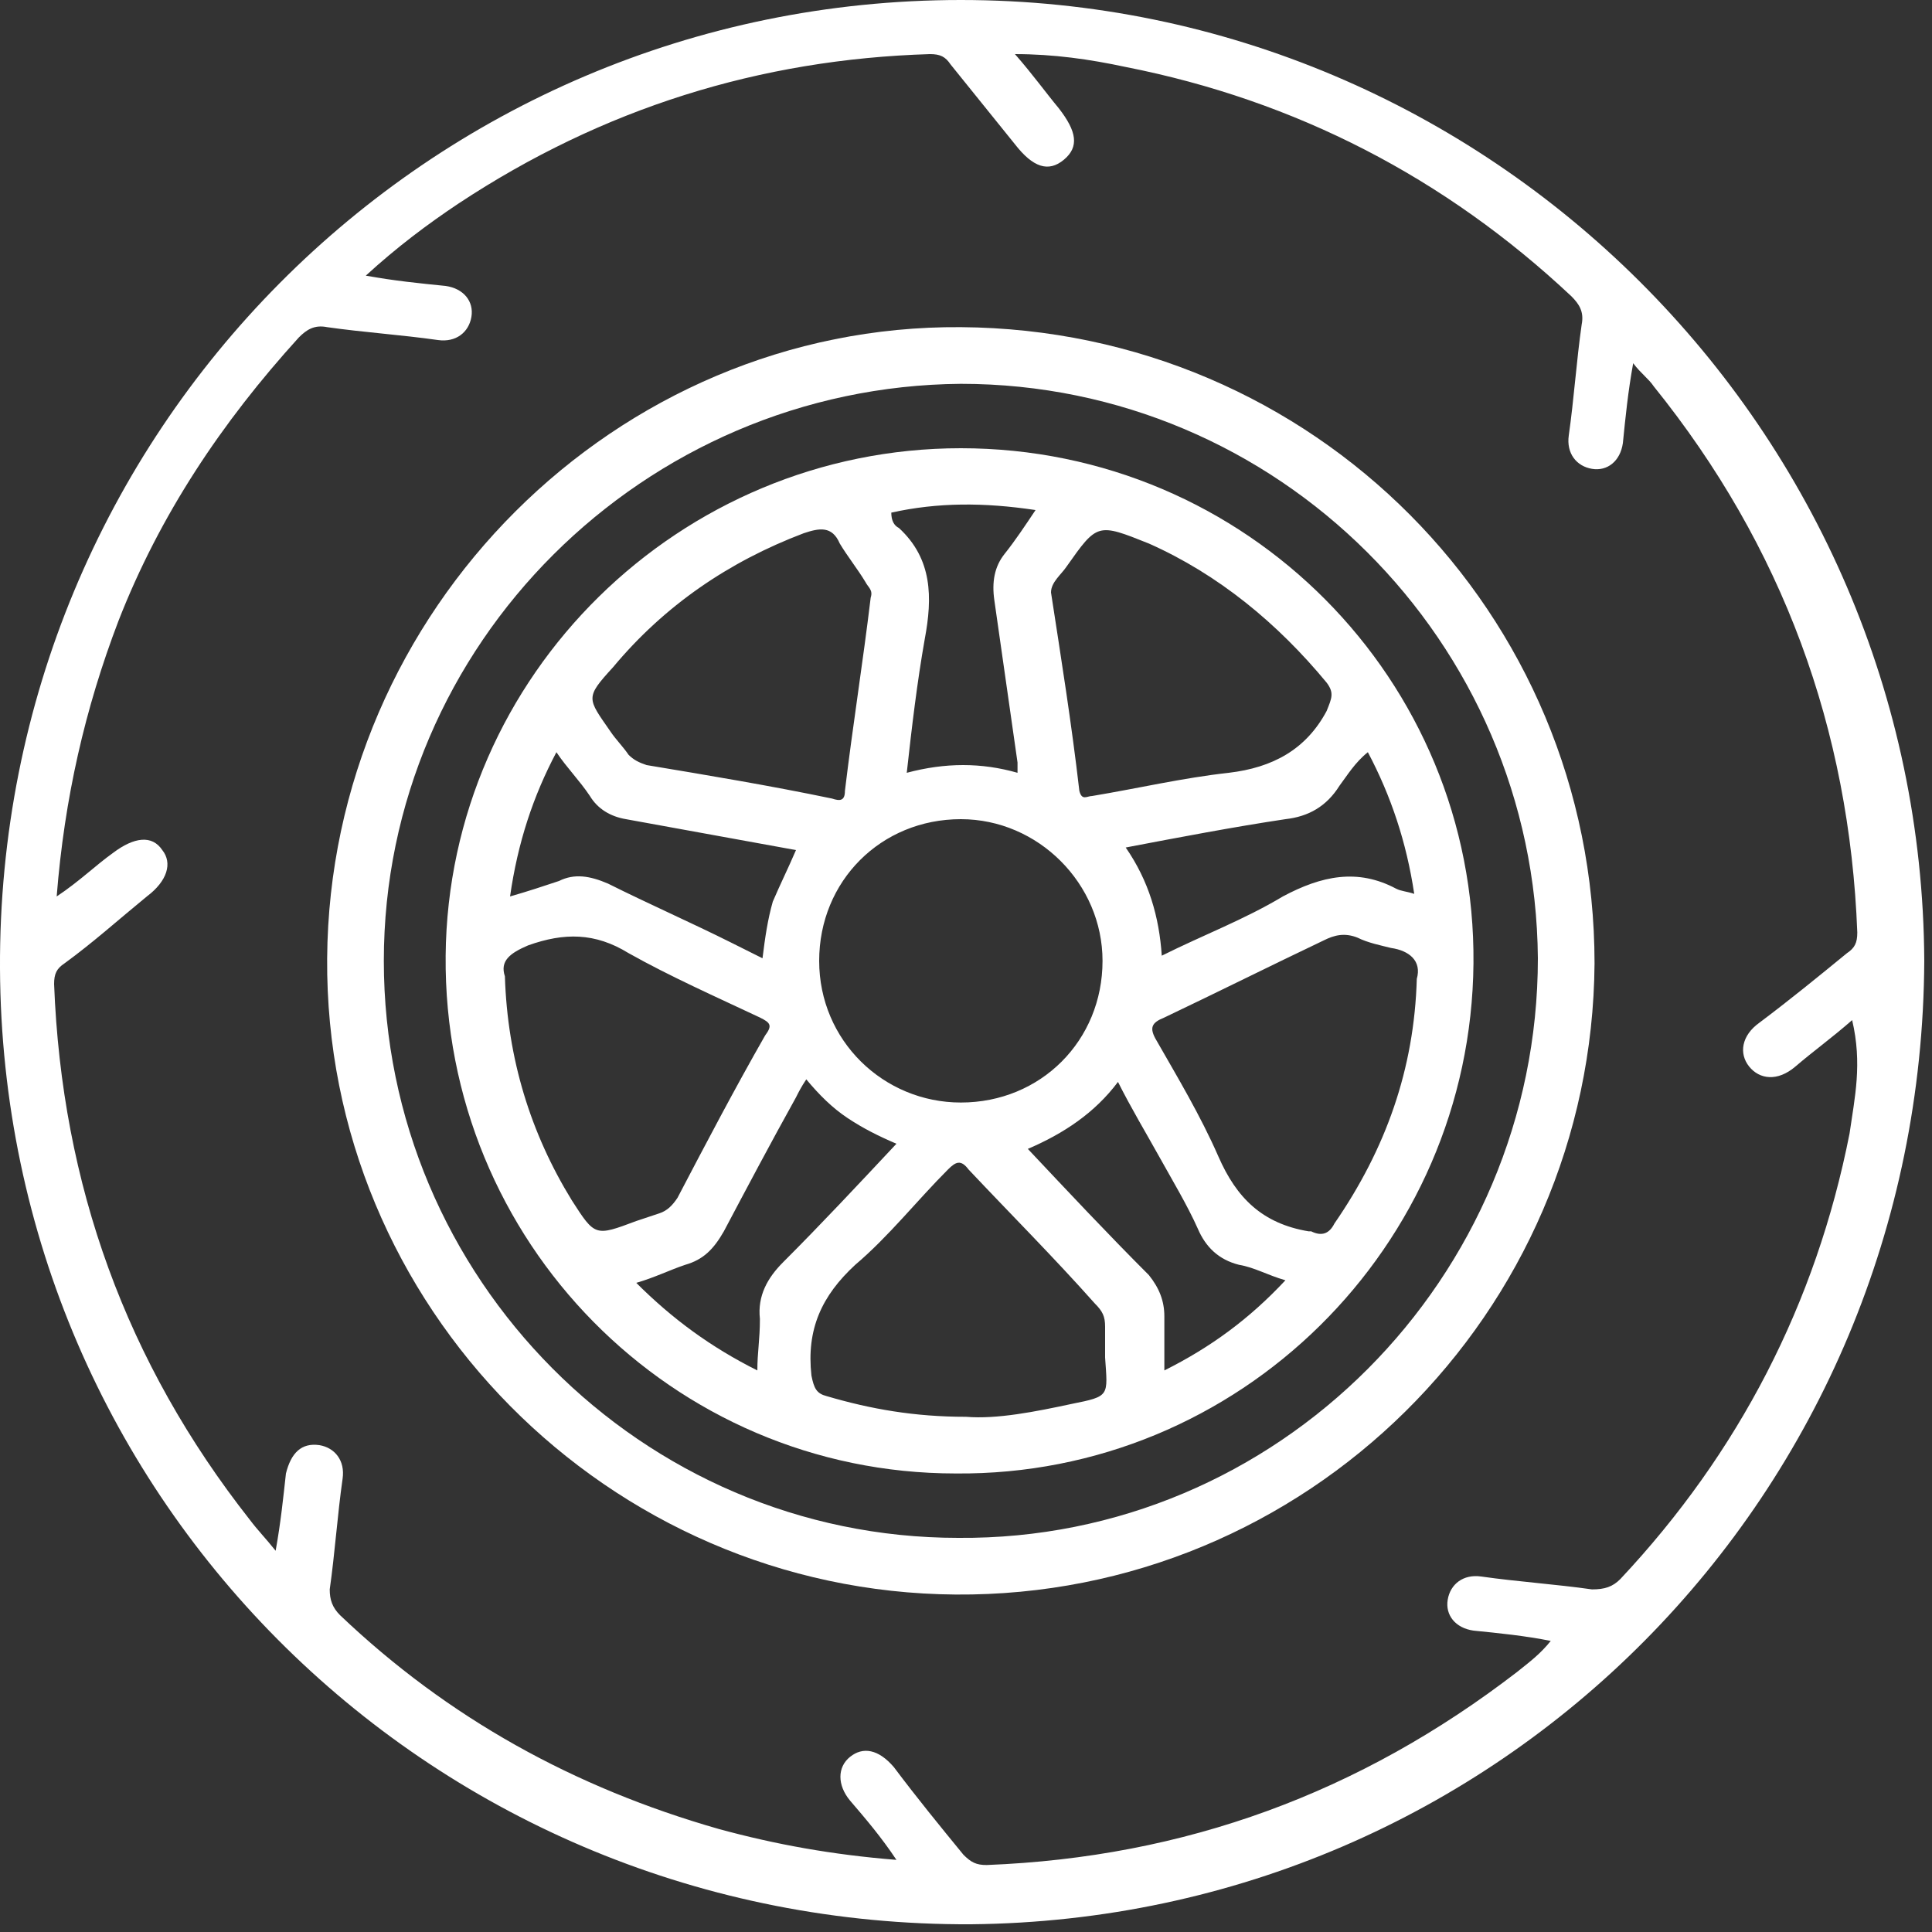
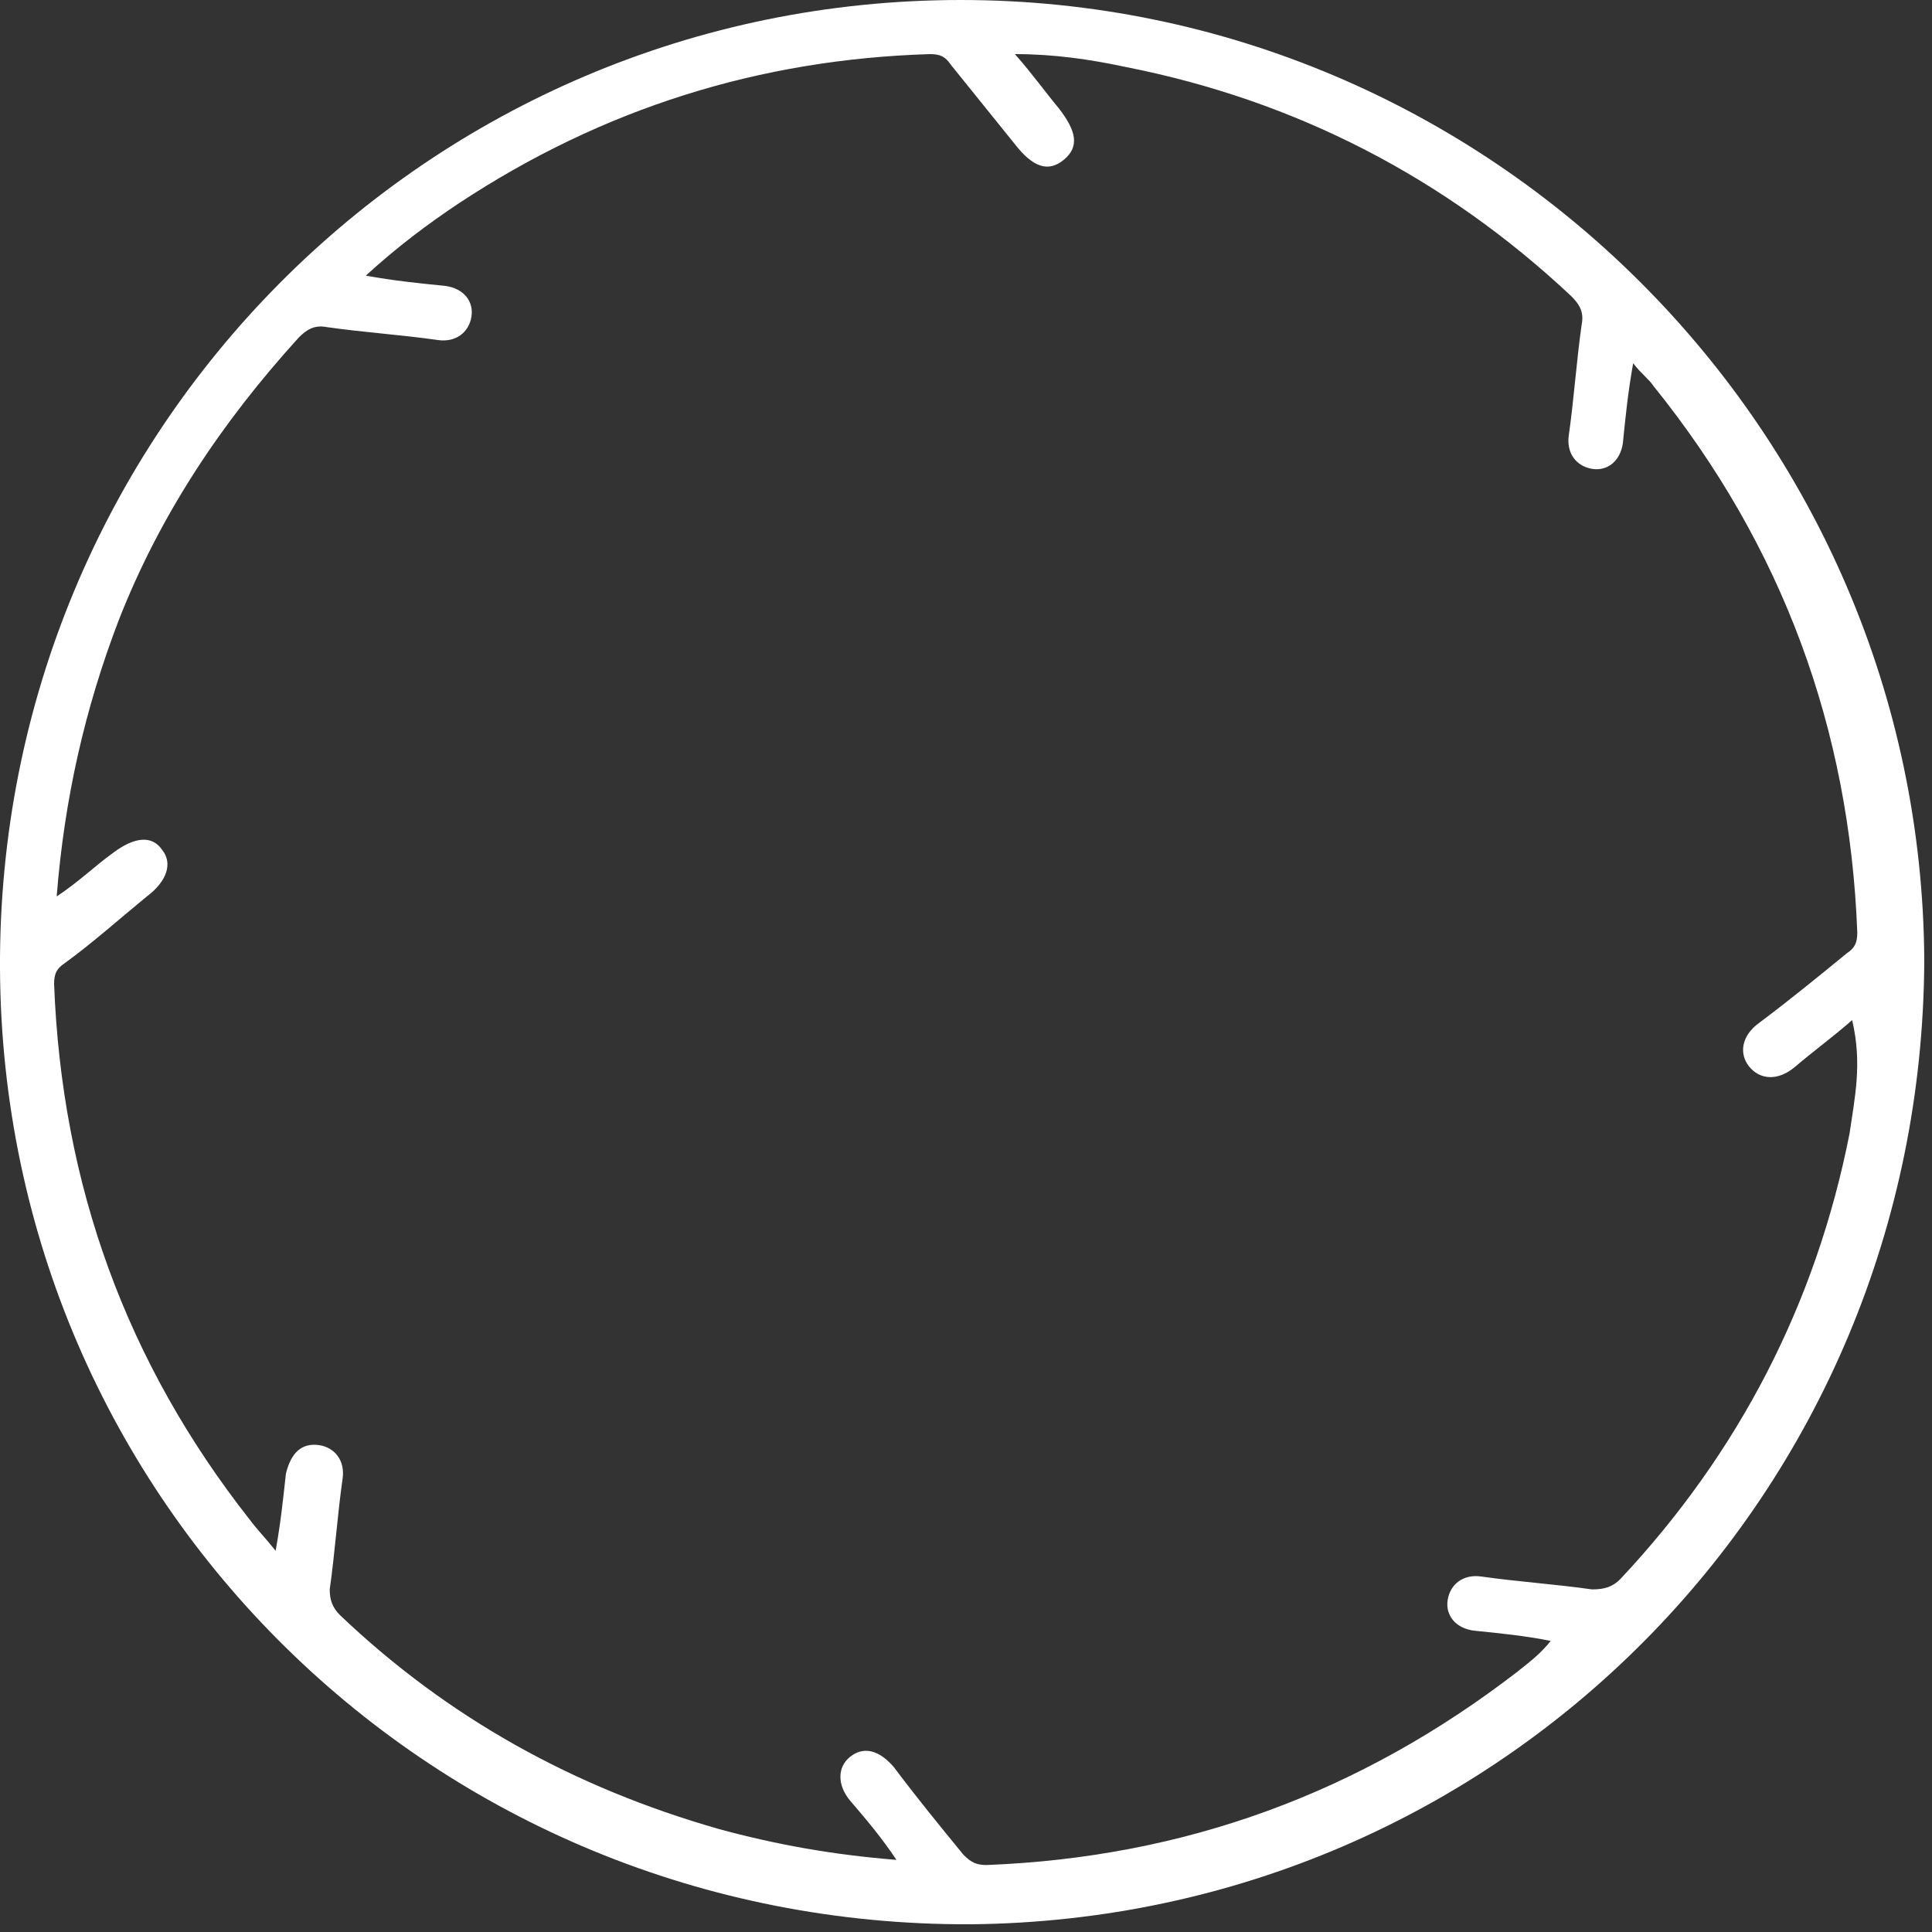
<svg xmlns="http://www.w3.org/2000/svg" version="1.1" id="Calque_1" x="0px" y="0px" viewBox="0 0 75 75" style="enable-background:new 0 0 75 75;" xml:space="preserve">
  <rect x="0" y="0" width="75" height="75" fill="#333333" stroke="none" />
  <style type="text/css">
	.st0{fill:#FFFFFF;}
</style>
  <g>
    <path class="st0" d="M37.3,0C16.6,0-0.1,16.8,0,37.6c0.1,20.7,16.9,37.2,37.7,37.1c20.5-0.2,36.9-16.7,37-37.4   C74.6,16.7,57.8,0,37.3,0z M71.8,44c-1.3,6.6-4.3,12.4-8.9,17.3c-0.3,0.3-0.6,0.4-1.1,0.4c-1.4-0.2-2.9-0.3-4.3-0.5   c-0.7-0.1-1.2,0.3-1.3,0.9c-0.1,0.6,0.3,1.1,1,1.2c1,0.1,2,0.2,3,0.4c-0.4,0.5-0.8,0.8-1.3,1.2c-6.1,4.7-12.9,7.2-20.6,7.5   c-0.4,0-0.6-0.1-0.9-0.4c-0.9-1.1-1.8-2.2-2.7-3.4c-0.6-0.7-1.2-0.8-1.7-0.4c-0.5,0.4-0.5,1.1,0,1.7c0.6,0.7,1.2,1.4,1.8,2.3   c-2.5-0.2-4.7-0.6-6.9-1.2c-5.6-1.6-10.5-4.3-14.7-8.3c-0.3-0.3-0.4-0.6-0.4-1c0.2-1.4,0.3-2.9,0.5-4.3c0.1-0.7-0.3-1.2-0.9-1.3   c-0.7-0.1-1.1,0.3-1.3,1.1c-0.1,0.9-0.2,1.9-0.4,3c-0.4-0.5-0.7-0.8-1-1.2c-4.8-6.1-7.3-13-7.6-20.8c0-0.4,0.1-0.6,0.4-0.8   c1.1-0.8,2.1-1.7,3.2-2.6c0.8-0.6,1-1.3,0.6-1.8c-0.4-0.6-1.1-0.5-1.9,0.1c-0.7,0.5-1.3,1.1-2.2,1.7c0.3-3.8,1.1-7.3,2.4-10.7   c1.6-4.1,4-7.7,7-11c0.3-0.3,0.6-0.5,1.1-0.4c1.4,0.2,2.9,0.3,4.3,0.5c0.7,0.1,1.2-0.3,1.3-0.9c0.1-0.6-0.3-1.1-1-1.2   c-1-0.1-2-0.2-3.1-0.4c1.2-1.1,2.4-2,3.6-2.8c5.6-3.7,11.7-5.6,18.3-5.8c0.4,0,0.6,0.1,0.8,0.4c0.8,1,1.7,2.1,2.5,3.1   c0.7,0.9,1.3,1.1,1.9,0.6c0.6-0.5,0.5-1.1-0.2-2c-0.5-0.6-1-1.3-1.7-2.1c1.5,0,2.9,0.2,4.3,0.5c6.6,1.3,12.4,4.3,17.3,8.9   c0.3,0.3,0.5,0.6,0.4,1.1c-0.2,1.4-0.3,2.9-0.5,4.3c-0.1,0.7,0.3,1.2,0.9,1.3c0.6,0.1,1.1-0.3,1.2-1c0.1-1,0.2-2,0.4-3.1   c0.3,0.4,0.6,0.6,0.8,0.9c5,6.2,7.6,13.3,7.9,21.2c0,0.4-0.1,0.6-0.4,0.8c-1.1,0.9-2.2,1.8-3.4,2.7c-0.7,0.5-0.8,1.2-0.4,1.7   c0.4,0.5,1.1,0.6,1.8,0c0.7-0.6,1.4-1.1,2.2-1.8C72.3,41.3,72,42.6,71.8,44z" />
-     <path class="st0" d="M37.3,12.7c-13.4-0.1-24.5,11-24.6,24.5c-0.1,13.5,10.9,24.6,24.4,24.7C50.7,62,61.8,51,61.9,37.4   C61.9,23.8,51,12.8,37.3,12.7z M37.2,59.7c-12.3,0-22.3-10.1-22.3-22.4C14.9,25,25,15,37.3,14.9c12.3,0,22.3,10,22.4,22.3   C59.7,49.6,49.6,59.8,37.2,59.7z" />
-     <path class="st0" d="M37.3,17.4c-10.9,0-19.9,8.8-20,19.7c-0.1,11.1,8.8,20.1,19.8,20.1c11,0.1,20-8.8,20.1-19.8   C57.3,26.4,48.4,17.4,37.3,17.4z M53.1,29.2c0.9,1.7,1.5,3.5,1.8,5.5c-0.3-0.1-0.5-0.1-0.7-0.2c-1.5-0.8-2.9-0.5-4.4,0.3   c-1.5,0.9-3.1,1.5-4.7,2.3c-0.1-1.5-0.5-2.9-1.4-4.2c2.1-0.4,4.2-0.8,6.2-1.1c0.9-0.1,1.6-0.5,2.1-1.3   C52.3,30.1,52.6,29.6,53.1,29.2z M41.4,22c1.2-1.7,1.2-1.7,3.2-0.9c2.7,1.2,5,3.1,6.9,5.4c0.3,0.4,0.2,0.6,0,1.1   c-0.8,1.5-2.1,2.2-3.8,2.4c-1.8,0.2-3.5,0.6-5.3,0.9c-0.2,0-0.4,0.2-0.5-0.2c-0.3-2.6-0.7-5.1-1.1-7.7C40.8,22.6,41.2,22.3,41.4,22   z M42.8,37.3c0,3.1-2.4,5.5-5.5,5.5c-3,0-5.5-2.4-5.5-5.5c0-3.1,2.4-5.5,5.5-5.5C40.3,31.8,42.8,34.3,42.8,37.3z M40.2,19.8   c-0.4,0.6-0.8,1.2-1.2,1.7c-0.4,0.5-0.5,1.1-0.4,1.8c0.3,2.1,0.6,4.2,0.9,6.3c0,0.1,0,0.2,0,0.4c-1.4-0.4-2.8-0.4-4.3,0   c0.2-1.8,0.4-3.5,0.7-5.2c0.3-1.6,0.3-3.1-1-4.3c-0.2-0.1-0.3-0.3-0.3-0.6C36.4,19.5,38.2,19.5,40.2,19.8z M23.8,25.9   c2-2.4,4.5-4.1,7.4-5.2c0.6-0.2,1.1-0.3,1.4,0.4c0.3,0.5,0.7,1,1,1.5c0.1,0.2,0.3,0.3,0.2,0.6c-0.3,2.5-0.7,5-1,7.5   c0,0.4-0.2,0.4-0.5,0.3c-2.4-0.5-4.8-0.9-7.2-1.3c-0.3-0.1-0.5-0.2-0.7-0.4c-0.2-0.3-0.5-0.6-0.7-0.9   C22.8,27.1,22.7,27.1,23.8,25.9z M21.6,29.2c0.4,0.6,0.9,1.1,1.3,1.7c0.3,0.5,0.8,0.8,1.4,0.9c2.2,0.4,4.4,0.8,6.6,1.2   c-0.3,0.7-0.6,1.3-0.9,2c-0.2,0.7-0.3,1.4-0.4,2.2c-0.4-0.2-0.8-0.4-1.2-0.6c-1.6-0.8-3.2-1.5-4.8-2.3c-0.7-0.3-1.3-0.4-1.9-0.1   c-0.6,0.2-1.2,0.4-1.9,0.6C20.1,32.7,20.7,30.9,21.6,29.2z M22.2,46.6c-1.6-2.6-2.5-5.5-2.6-8.7c-0.2-0.6,0.2-0.9,0.9-1.2   c1.4-0.5,2.6-0.5,3.9,0.3c1.6,0.9,3.4,1.7,5.1,2.5c0.4,0.2,0.5,0.3,0.2,0.7c-1.2,2.1-2.3,4.2-3.4,6.3c-0.2,0.3-0.4,0.5-0.7,0.6   c-0.3,0.1-0.6,0.2-0.9,0.3C23.1,48,23.1,48,22.2,46.6z M29.4,53.2c-1.8-0.9-3.3-2-4.7-3.4c0.7-0.2,1.3-0.5,1.9-0.7   c0.7-0.2,1.1-0.6,1.5-1.3c0.9-1.7,1.8-3.4,2.8-5.2c0.1-0.2,0.2-0.4,0.4-0.7c0.5,0.6,1,1.1,1.6,1.5c0.6,0.4,1.2,0.7,1.9,1   c-1.5,1.6-2.9,3.1-4.4,4.6c-0.6,0.6-1,1.3-0.9,2.2C29.5,52,29.4,52.5,29.4,53.2z M41.6,54.5c-1.4,0.3-2.9,0.6-4.1,0.5   c-2,0-3.7-0.3-5.4-0.8c-0.4-0.1-0.5-0.3-0.6-0.8c-0.2-1.8,0.4-3.1,1.7-4.3c1.3-1.1,2.4-2.5,3.6-3.7c0.3-0.3,0.5-0.4,0.8,0   c1.6,1.7,3.3,3.4,4.9,5.2c0.3,0.3,0.4,0.5,0.4,0.9c0,0.4,0,0.8,0,1.2C43,54.2,43.1,54.2,41.6,54.5z M45.2,53.2c0-0.8,0-1.5,0-2.1   c0-0.6-0.2-1.1-0.6-1.6c-1.6-1.6-3.1-3.2-4.7-4.9c1.4-0.6,2.6-1.4,3.5-2.6c0.5,1,1.1,2,1.6,2.9c0.5,0.9,1.1,1.9,1.5,2.8   c0.3,0.7,0.8,1.2,1.6,1.4c0.6,0.1,1.1,0.4,1.8,0.6C48.5,51.2,47,52.3,45.2,53.2z M51.8,47.5c-0.2,0.4-0.5,0.5-0.9,0.3   c0,0,0,0-0.1,0c-1.8-0.3-2.8-1.3-3.5-2.9c-0.7-1.6-1.6-3.1-2.4-4.5c-0.3-0.5-0.2-0.7,0.3-0.9c2.1-1,4.1-2,6.2-3   c0.4-0.2,0.8-0.3,1.3-0.1c0.4,0.2,0.9,0.3,1.3,0.4c0.7,0.1,1.2,0.5,1,1.2C54.9,41.5,53.8,44.6,51.8,47.5z" />
  </g>
</svg>